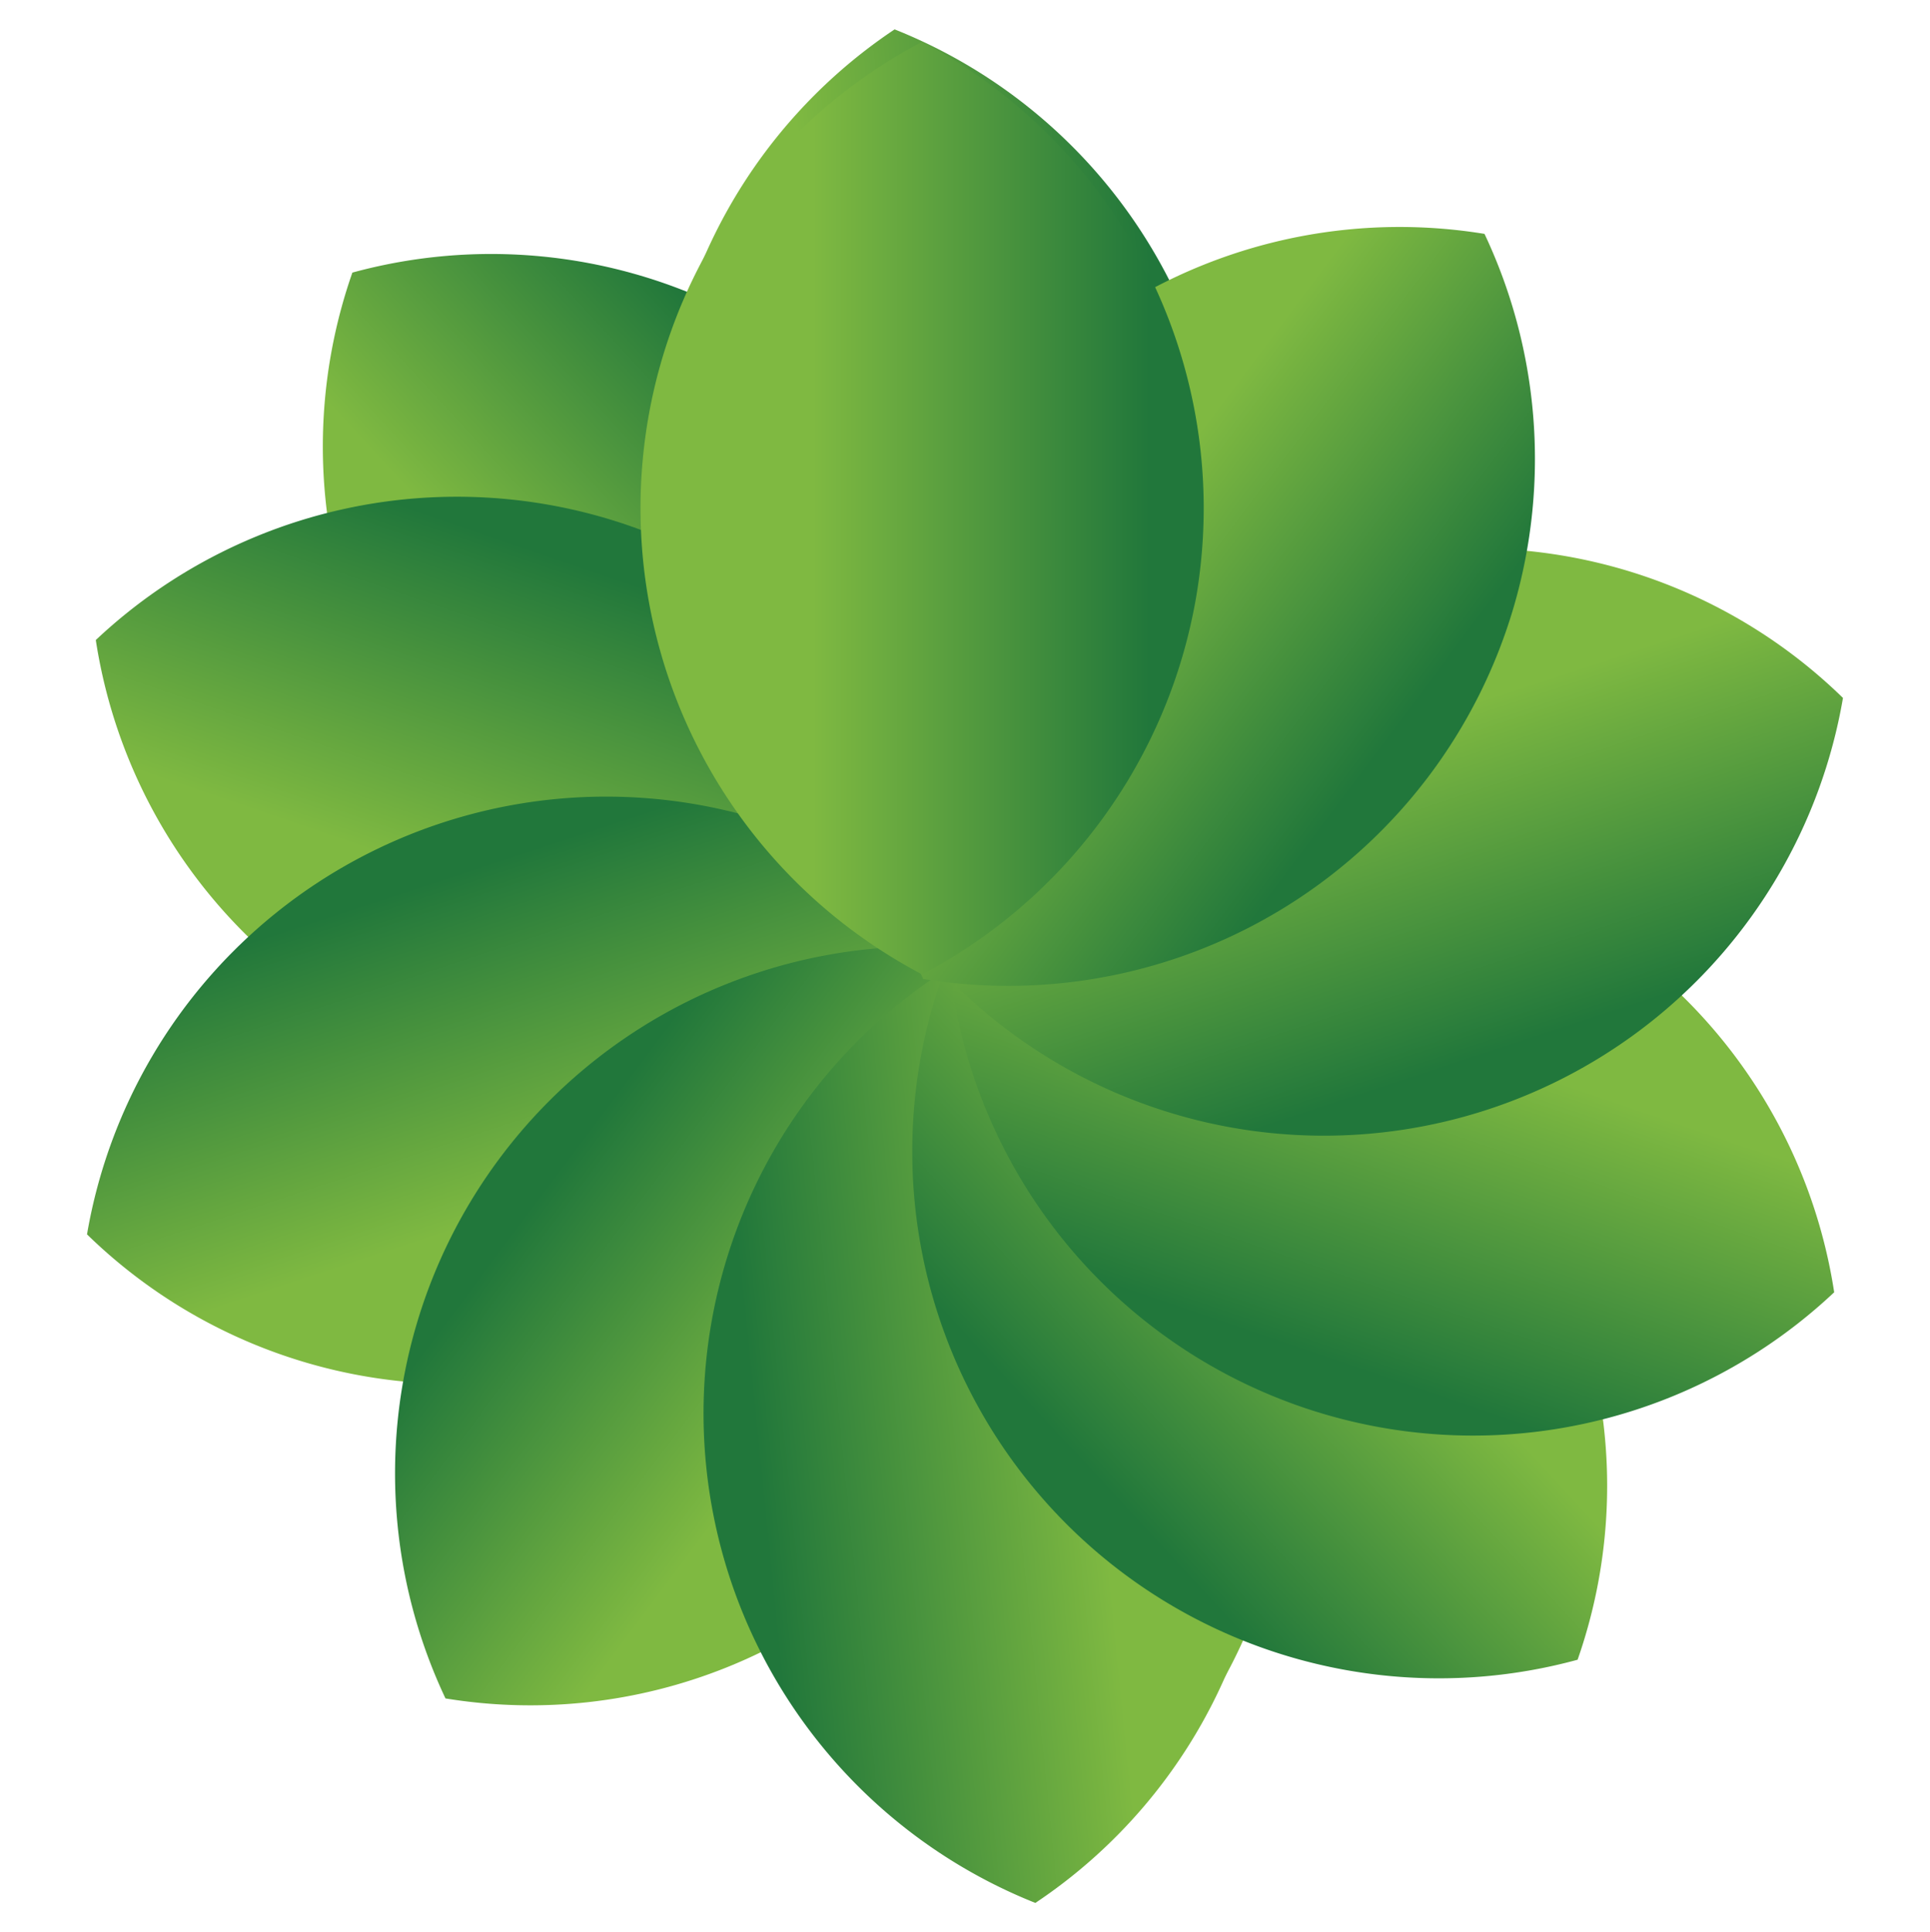
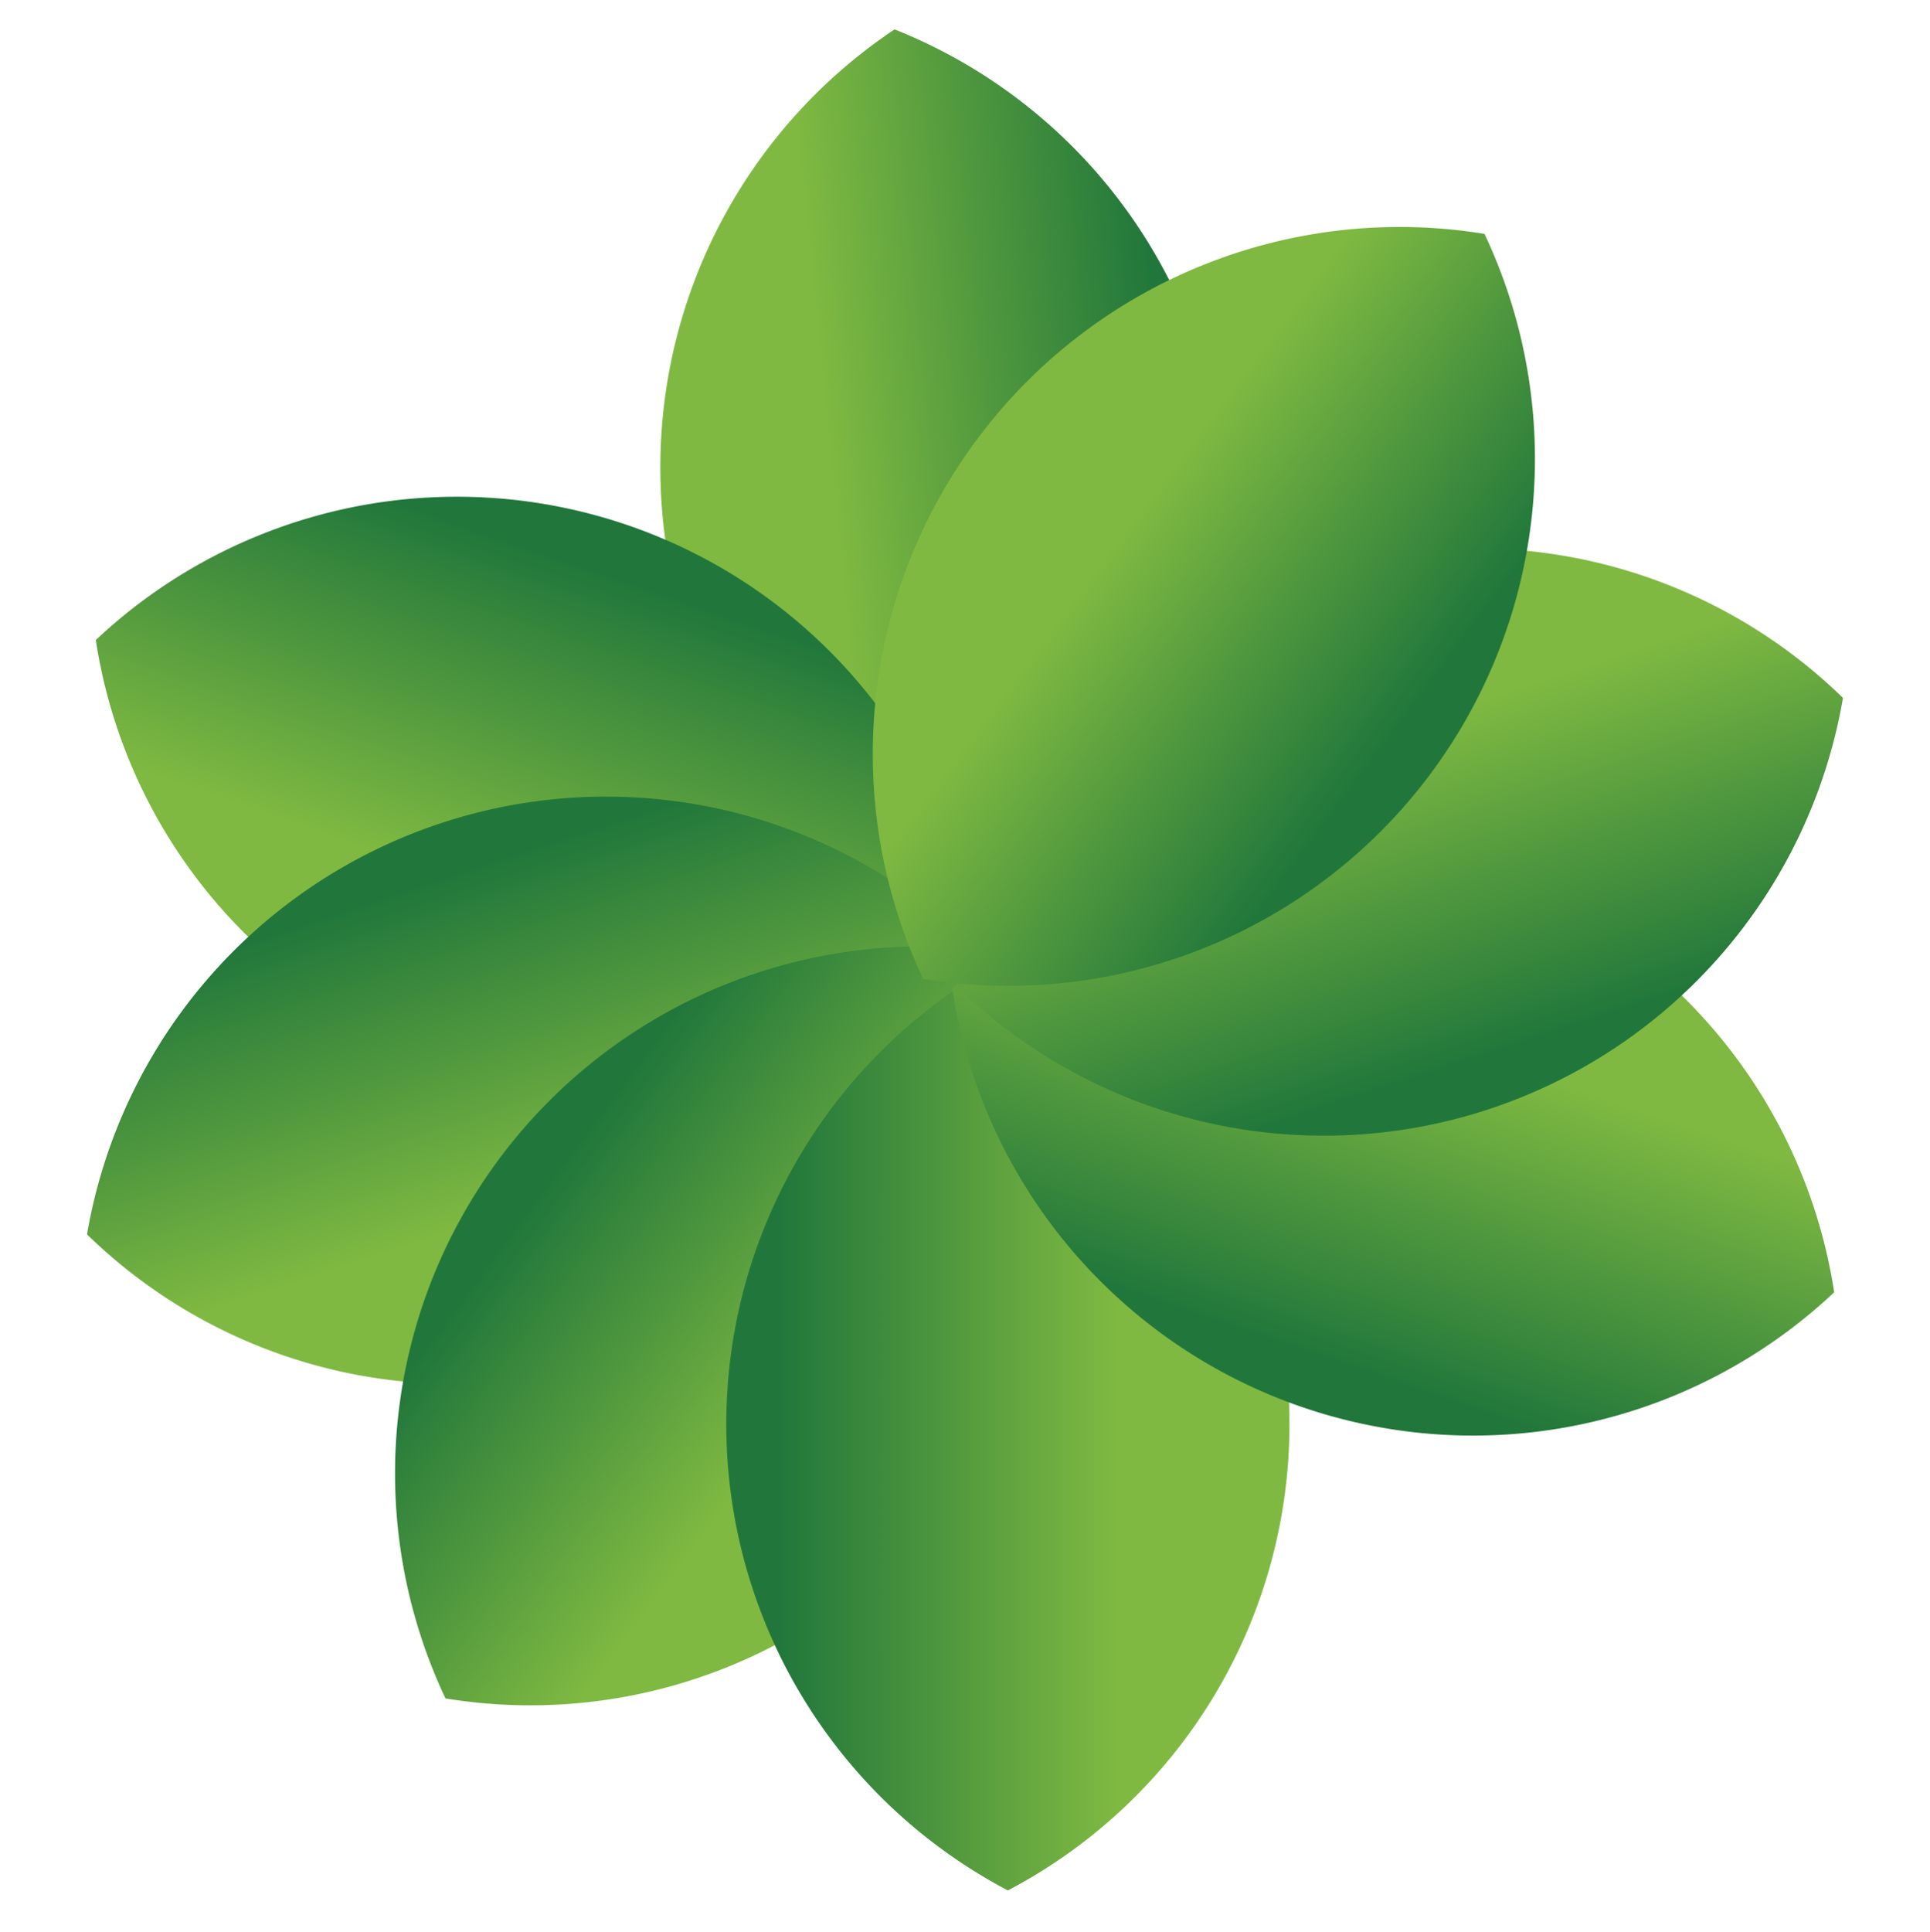
<svg xmlns="http://www.w3.org/2000/svg" width="157.643" height="157.793" viewBox="0 0 157.643 157.793">
  <defs>
    <linearGradient id="linear-gradient" x1="0.905" y1="1" x2="0.306" y2="1" gradientUnits="objectBoundingBox">
      <stop offset="0" stop-color="#21773b" />
      <stop offset="1" stop-color="#7fb941" />
    </linearGradient>
  </defs>
  <g id="Group_502" data-name="Group 502" transform="translate(-9854.676 1377.3)">
    <g id="Group_500" data-name="Group 500">
      <g id="Group_497" data-name="Group 497" transform="translate(16732.58 -9280.088) rotate(137)">
        <path id="Intersection_2" data-name="Intersection 2" d="M40,43A42.992,42.992,0,0,1,63,4.924a43.016,43.016,0,0,1,0,76.152A42.992,42.992,0,0,1,40,43Z" transform="matrix(-0.799, -0.602, 0.602, -0.799, 10415.436, -1098.744)" fill="url(#linear-gradient)" />
-         <path id="Intersection_1" data-name="Intersection 1" d="M40,43A42.992,42.992,0,0,1,63,4.924a43.016,43.016,0,0,1,0,76.152A42.992,42.992,0,0,1,40,43Z" transform="translate(10477 -1120) rotate(180)" fill="url(#linear-gradient)" />
      </g>
      <g id="Group_498" data-name="Group 498" transform="translate(5573.814 -10833.182) rotate(72)">
        <path id="Intersection_2-2" data-name="Intersection 2" d="M40,43A42.992,42.992,0,0,1,63,4.924a43.016,43.016,0,0,1,0,76.152A42.992,42.992,0,0,1,40,43Z" transform="matrix(-0.799, -0.602, 0.602, -0.799, 10415.436, -1098.744)" fill="url(#linear-gradient)" />
        <path id="Intersection_1-2" data-name="Intersection 1" d="M40,43A42.992,42.992,0,0,1,63,4.924a43.016,43.016,0,0,1,0,76.152A42.992,42.992,0,0,1,40,43Z" transform="translate(10477 -1120) rotate(180)" fill="url(#linear-gradient)" />
      </g>
      <g id="Group_499" data-name="Group 499" transform="translate(-477 -98)">
        <path id="Intersection_2-3" data-name="Intersection 2" d="M40,43A42.992,42.992,0,0,1,63,4.924a43.016,43.016,0,0,1,0,76.152A42.992,42.992,0,0,1,40,43Z" transform="matrix(-0.799, -0.602, 0.602, -0.799, 10415.436, -1098.744)" fill="url(#linear-gradient)" />
        <path id="Intersection_1-3" data-name="Intersection 1" d="M40,43A42.992,42.992,0,0,1,63,4.924a43.016,43.016,0,0,1,0,76.152A42.992,42.992,0,0,1,40,43Z" transform="translate(10477 -1120) rotate(180)" fill="url(#linear-gradient)" />
      </g>
    </g>
    <g id="Group_501" data-name="Group 501" transform="translate(19866.994 -2596.805) rotate(180)">
      <g id="Group_497-2" data-name="Group 497" transform="translate(16732.58 -9280.088) rotate(137)">
-         <path id="Intersection_2-4" data-name="Intersection 2" d="M40,43A42.992,42.992,0,0,1,63,4.924a43.016,43.016,0,0,1,0,76.152A42.992,42.992,0,0,1,40,43Z" transform="matrix(-0.799, -0.602, 0.602, -0.799, 10415.436, -1098.744)" fill="url(#linear-gradient)" />
-         <path id="Intersection_1-4" data-name="Intersection 1" d="M40,43A42.992,42.992,0,0,1,63,4.924a43.016,43.016,0,0,1,0,76.152A42.992,42.992,0,0,1,40,43Z" transform="translate(10477 -1120) rotate(180)" fill="url(#linear-gradient)" />
-       </g>
+         </g>
      <g id="Group_498-2" data-name="Group 498" transform="translate(5573.814 -10833.182) rotate(72)">
        <path id="Intersection_2-5" data-name="Intersection 2" d="M40,43A42.992,42.992,0,0,1,63,4.924a43.016,43.016,0,0,1,0,76.152A42.992,42.992,0,0,1,40,43Z" transform="matrix(-0.799, -0.602, 0.602, -0.799, 10415.436, -1098.744)" fill="url(#linear-gradient)" />
        <path id="Intersection_1-5" data-name="Intersection 1" d="M40,43A42.992,42.992,0,0,1,63,4.924a43.016,43.016,0,0,1,0,76.152A42.992,42.992,0,0,1,40,43Z" transform="translate(10477 -1120) rotate(180)" fill="url(#linear-gradient)" />
      </g>
      <g id="Group_499-2" data-name="Group 499" transform="translate(-477 -98)">
        <path id="Intersection_2-6" data-name="Intersection 2" d="M40,43A42.992,42.992,0,0,1,63,4.924a43.016,43.016,0,0,1,0,76.152A42.992,42.992,0,0,1,40,43Z" transform="matrix(-0.799, -0.602, 0.602, -0.799, 10415.436, -1098.744)" fill="url(#linear-gradient)" />
-         <path id="Intersection_1-6" data-name="Intersection 1" d="M40,43A42.992,42.992,0,0,1,63,4.924a43.016,43.016,0,0,1,0,76.152A42.992,42.992,0,0,1,40,43Z" transform="translate(10477 -1120) rotate(180)" fill="url(#linear-gradient)" />
      </g>
    </g>
  </g>
</svg>